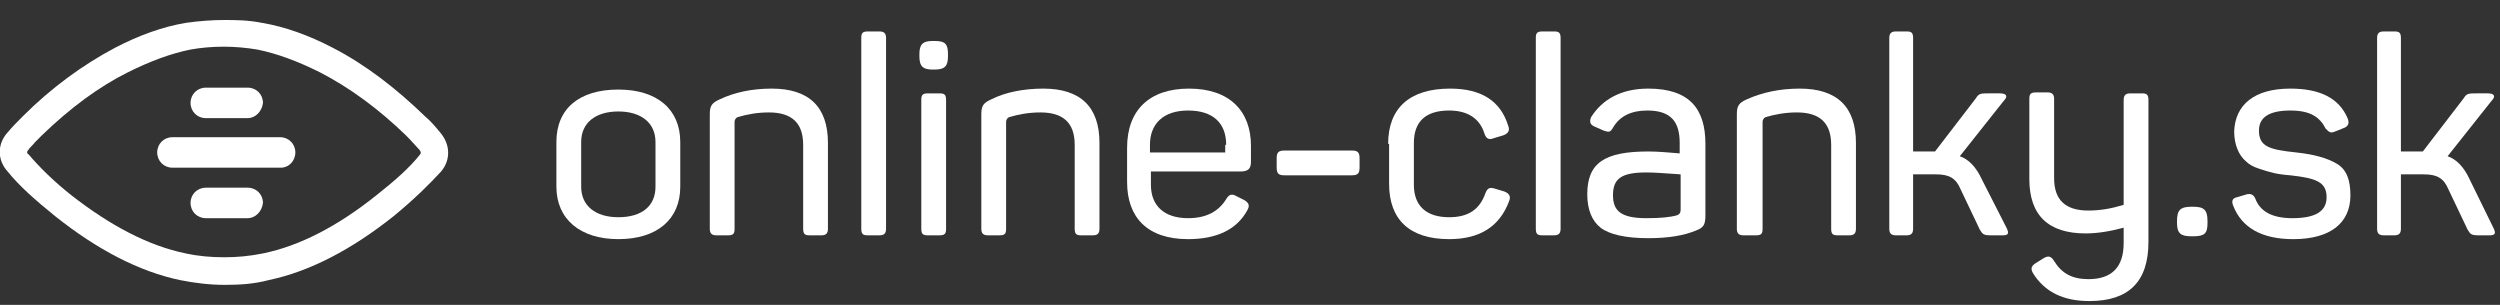
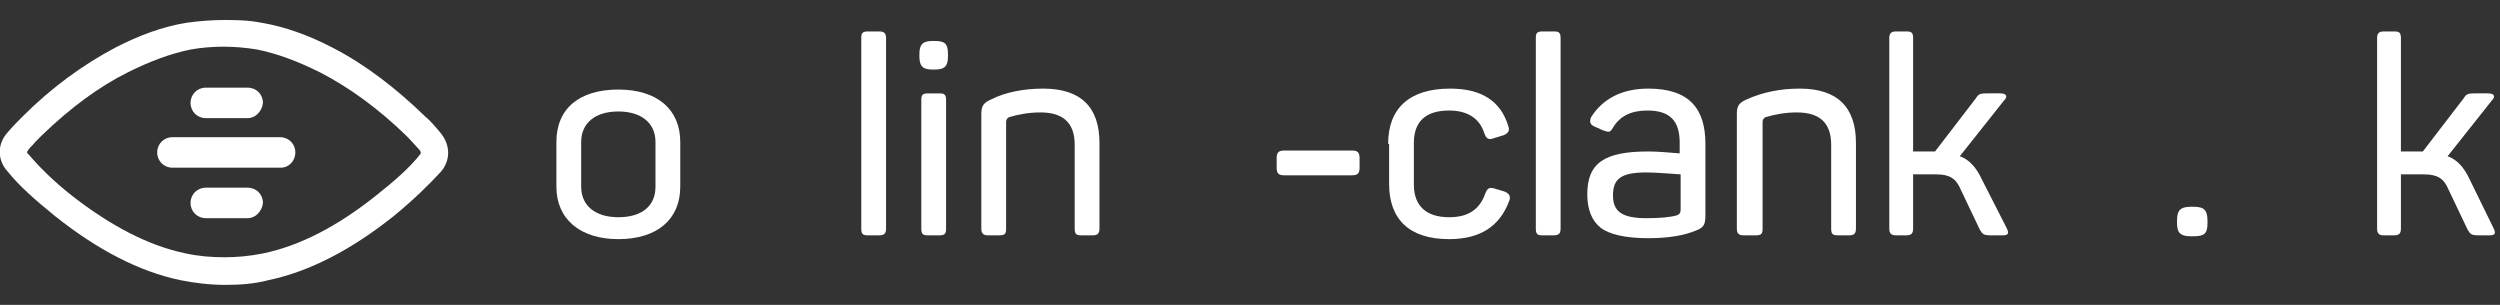
<svg xmlns="http://www.w3.org/2000/svg" version="1.1" id="Layer_1" x="0px" y="0px" viewBox="0 0 262.4 32" style="enable-background:new 0 0 262.4 32;" xml:space="preserve">
  <rect x="0" y="0" width="262.4" height="32" fill="#333333" stroke="none" />
  <style type="text/css">
	.st0{fill:#FFFFFF;}
</style>
  <g>
    <g>
      <path class="st0" d="M58.4,14.9c0-3.5,2.4-5.5,6.5-5.5c4.1,0,6.5,2.1,6.5,5.5v4.7c0,3.4-2.4,5.5-6.5,5.5c-4,0-6.5-2.1-6.5-5.5    V14.9z M68.8,14.9c0-2-1.5-3.2-3.9-3.2c-2.4,0-3.9,1.2-3.9,3.2v4.7c0,2,1.5,3.2,3.9,3.2c2.5,0,3.9-1.2,3.9-3.2V14.9z" />
-       <path class="st0" d="M81,9.3c3.9,0,5.9,1.9,5.9,5.7V24c0,0.5-0.2,0.7-0.7,0.7H85c-0.5,0-0.7-0.1-0.7-0.7v-8.8    c0-2.3-1.2-3.4-3.6-3.4c-1.2,0-2.3,0.2-3.3,0.5c-0.2,0.1-0.3,0.3-0.3,0.5V24c0,0.5-0.1,0.7-0.7,0.7h-1.2c-0.5,0-0.7-0.2-0.7-0.7    v-12c0-0.9,0.2-1.2,1.1-1.6C77.1,9.7,78.9,9.3,81,9.3z" />
      <path class="st0" d="M93,24c0,0.5-0.2,0.7-0.7,0.7h-1.2c-0.5,0-0.7-0.1-0.7-0.7V4c0-0.5,0.1-0.7,0.7-0.7h1.2C92.8,3.3,93,3.5,93,4    V24z" />
      <path class="st0" d="M98.1,4.3c1.1,0,1.4,0.3,1.4,1.4v0.2c0,1-0.3,1.4-1.4,1.4h-0.2c-1,0-1.4-0.3-1.4-1.4V5.7c0-1,0.3-1.4,1.4-1.4    H98.1z M98.6,9.8c0.5,0,0.7,0.1,0.7,0.7V24c0,0.5-0.1,0.7-0.7,0.7h-1.2c-0.5,0-0.7-0.1-0.7-0.7V10.5c0-0.5,0.1-0.7,0.7-0.7H98.6z" />
      <path class="st0" d="M109.5,9.3c3.9,0,5.9,1.9,5.9,5.7V24c0,0.5-0.2,0.7-0.7,0.7h-1.2c-0.5,0-0.7-0.1-0.7-0.7v-8.8    c0-2.3-1.2-3.4-3.6-3.4c-1.2,0-2.3,0.2-3.3,0.5c-0.2,0.1-0.3,0.3-0.3,0.5V24c0,0.5-0.1,0.7-0.7,0.7h-1.2c-0.5,0-0.7-0.2-0.7-0.7    v-12c0-0.9,0.2-1.2,1.1-1.6C105.5,9.7,107.4,9.3,109.5,9.3z" />
-       <path class="st0" d="M118.3,15.5c0-3.9,2.3-6.2,6.5-6.2c4.3,0,6.5,2.4,6.5,6V17c0,0.7-0.3,1-1.1,1h-9.4v1.4c0,2.2,1.4,3.5,3.9,3.5    c1.9,0,3.2-0.7,4-2c0.3-0.5,0.6-0.6,1.1-0.3l0.8,0.4c0.5,0.3,0.6,0.6,0.3,1.1c-1.1,2-3.2,3-6.2,3c-4.3,0-6.4-2.3-6.4-6V15.5z     M128.7,15.2c0-2.3-1.4-3.6-4-3.6c-2.6,0-4,1.4-4,3.6V16h7.9V15.2z" />
      <path class="st0" d="M141.9,15.8c0.6,0,0.8,0.2,0.8,0.8v1c0,0.6-0.2,0.8-0.8,0.8h-7.1c-0.6,0-0.8-0.2-0.8-0.8v-1    c0-0.6,0.2-0.8,0.8-0.8H141.9z" />
      <path class="st0" d="M145.7,15.1c0-3.7,2.2-5.8,6.5-5.8c3.3,0,5.3,1.3,6.1,3.9c0.2,0.5,0,0.8-0.5,1l-1,0.3c-0.5,0.2-0.8,0.1-1-0.5    c-0.5-1.6-1.8-2.4-3.7-2.4c-2.5,0-3.7,1.2-3.7,3.4v4.4c0,2.2,1.3,3.4,3.7,3.4c2,0,3.2-0.8,3.8-2.5c0.2-0.5,0.4-0.7,1-0.5l1,0.3    c0.5,0.2,0.7,0.5,0.5,1c-1,2.7-3.1,4-6.3,4c-4.2,0-6.3-2.1-6.3-5.8V15.1z" />
      <path class="st0" d="M163.8,24c0,0.5-0.2,0.7-0.7,0.7h-1.2c-0.5,0-0.7-0.1-0.7-0.7V4c0-0.5,0.1-0.7,0.7-0.7h1.2    c0.5,0,0.7,0.1,0.7,0.7V24z" />
      <path class="st0" d="M173,9.3c4.4,0,6,2.2,6,5.8v7.5c0,1-0.2,1.3-1,1.6c-1.2,0.5-2.8,0.8-5,0.8c-2.4,0-4.1-0.4-5-1.1    c-0.9-0.7-1.4-1.9-1.4-3.5c0-3.3,1.8-4.5,6.4-4.5c1,0,2.1,0.1,3.3,0.2v-1.1c0-2.2-0.9-3.4-3.4-3.4c-1.7,0-2.9,0.6-3.6,1.8    c-0.3,0.5-0.4,0.5-1,0.3l-0.9-0.4c-0.5-0.2-0.6-0.5-0.4-1C168.2,10.4,170.2,9.3,173,9.3z M176.4,18.3c-1.5-0.1-2.7-0.2-3.6-0.2    c-2.7,0-3.5,0.7-3.5,2.4c0,1.6,0.8,2.4,3.5,2.4c1.5,0,2.5-0.1,3.2-0.3c0.3-0.1,0.4-0.3,0.4-0.6V18.3z" />
      <path class="st0" d="M188.9,9.3c3.9,0,5.9,1.9,5.9,5.7V24c0,0.5-0.2,0.7-0.7,0.7h-1.2c-0.5,0-0.7-0.1-0.7-0.7v-8.8    c0-2.3-1.2-3.4-3.6-3.4c-1.2,0-2.3,0.2-3.3,0.5c-0.2,0.1-0.3,0.3-0.3,0.5V24c0,0.5-0.1,0.7-0.7,0.7H183c-0.5,0-0.7-0.2-0.7-0.7    v-12c0-0.9,0.2-1.2,1.1-1.6C185,9.7,186.8,9.3,188.9,9.3z" />
      <path class="st0" d="M210.6,23.9c0.3,0.6,0.2,0.8-0.4,0.8H209c-0.8,0-0.9-0.1-1.2-0.6l-2-4.2c-0.5-1.2-1.2-1.6-2.6-1.6h-2.4v5.7    c0,0.5-0.2,0.7-0.7,0.7H199c-0.5,0-0.7-0.2-0.7-0.7V4c0-0.5,0.2-0.7,0.7-0.7h1.1c0.5,0,0.7,0.1,0.7,0.7v11.9h2.1h0.2l4.3-5.6    c0.3-0.5,0.5-0.5,1.4-0.5h1.1c0.7,0,0.9,0.3,0.4,0.8l-4.6,5.8c0.9,0.3,1.7,1.1,2.3,2.4L210.6,23.9z" />
-       <path class="st0" d="M224.8,9.8c0.5,0,0.7,0.1,0.7,0.7v14.9c0,4.2-2.1,6.2-6.2,6.2c-2.8,0-4.7-1-5.9-2.9c-0.3-0.5-0.2-0.8,0.3-1.1    l0.8-0.5c0.5-0.3,0.8-0.2,1.1,0.3c0.8,1.3,1.9,1.9,3.6,1.9c2.5,0,3.7-1.3,3.7-3.8v-1.6c-1.5,0.4-2.8,0.6-4,0.6    c-3.9,0-5.9-1.9-5.9-5.7v-8.4c0-0.5,0.1-0.7,0.7-0.7h1.2c0.5,0,0.7,0.2,0.7,0.7v8.3c0,2.3,1.2,3.4,3.6,3.4c1.2,0,2.4-0.2,3.7-0.6    V10.5c0-0.5,0.2-0.7,0.7-0.7H224.8z" />
      <path class="st0" d="M230.2,21.7c1.1,0,1.5,0.3,1.5,1.5v0.2c0,1.1-0.3,1.4-1.5,1.4h-0.2c-1.1,0-1.5-0.3-1.5-1.4v-0.2    c0-1.1,0.3-1.5,1.5-1.5H230.2z" />
-       <path class="st0" d="M240.4,9.3c3.1,0,5.1,1,6,3.1c0.2,0.5,0.1,0.8-0.3,1l-1,0.4c-0.5,0.2-0.6,0.1-1-0.3c-0.6-1.2-1.6-1.9-3.7-1.9    c-2.2,0-3.3,0.7-3.3,2.1c0,1.7,1.1,2,3.9,2.3c1.9,0.2,3.3,0.6,4.3,1.2c1,0.6,1.4,1.7,1.4,3.3c0,2.9-2.1,4.6-6,4.6    c-3.3,0-5.4-1.2-6.3-3.5c-0.2-0.5-0.1-0.8,0.4-0.9l1-0.3c0.4-0.1,0.7,0,0.9,0.4c0.5,1.4,1.8,2.1,3.9,2.1c2.4,0,3.6-0.7,3.6-2.2    c0-1.6-1.1-2-3.8-2.3c-1.4-0.1-2.1-0.3-3.3-0.7c-0.6-0.2-1-0.4-1.4-0.8c-0.7-0.6-1.2-1.7-1.2-3.1C234.6,11,236.6,9.3,240.4,9.3z" />
      <path class="st0" d="M261.7,23.9c0.3,0.6,0.2,0.8-0.4,0.8h-1.1c-0.8,0-0.9-0.1-1.2-0.6l-2-4.2c-0.5-1.2-1.2-1.6-2.6-1.6h-2.4v5.7    c0,0.5-0.2,0.7-0.7,0.7h-1.1c-0.5,0-0.7-0.2-0.7-0.7V4c0-0.5,0.2-0.7,0.7-0.7h1.1c0.5,0,0.7,0.1,0.7,0.7v11.9h2.1h0.2l4.3-5.6    c0.3-0.5,0.5-0.5,1.4-0.5h1.1c0.7,0,0.9,0.3,0.4,0.8l-4.6,5.8c0.9,0.3,1.7,1.1,2.3,2.4L261.7,23.9z" />
    </g>
    <g>
      <path class="st0" d="M46.2,13.9c-0.5-0.6-1-1.2-1.6-1.7c-3-2.9-6.2-5.4-9.7-7.2c-2.5-1.3-5-2.2-7.4-2.6c-1.5-0.3-2.8-0.3-4-0.3    c-1.2,0-2.6,0.1-4,0.3c-2.4,0.4-4.9,1.3-7.4,2.6c-3.4,1.8-6.7,4.2-9.7,7.2c-0.6,0.6-1.1,1.1-1.6,1.7c-1.1,1.2-1.1,2.9,0,4.1    c1.2,1.5,2.9,3,5,4.7c4.4,3.5,8.8,5.8,13.1,6.7c1.5,0.3,3.1,0.5,4.7,0.5c1.6,0,3.1-0.1,4.6-0.5c4.3-0.9,8.7-3.2,13.1-6.7    c2.2-1.8,3.8-3.4,5-4.7C47.3,16.8,47.3,15.2,46.2,13.9L46.2,13.9z M44.1,16.2c-1.1,1.4-2.7,2.8-4.6,4.3c-4,3.2-8,5.3-11.9,6.1    c-1.5,0.3-2.8,0.4-4,0.4h-0.1c-1.3,0-2.6-0.1-4-0.4c-3.9-0.8-7.9-2.9-12-6.1c-1.9-1.5-3.4-3-4.5-4.3c-0.2-0.1-0.2-0.3,0-0.5    c0.1-0.2,0.4-0.4,0.7-0.8c0.3-0.3,0.6-0.6,0.7-0.7c3-2.9,6-5.1,9-6.6c2.4-1.2,4.6-2,6.6-2.4c1.1-0.2,2.3-0.3,3.5-0.3    c1.1,0,2.3,0.1,3.5,0.3c2,0.4,4.2,1.2,6.6,2.4c3.1,1.6,6.1,3.8,9,6.6c0.7,0.7,1.1,1.2,1.4,1.5C44.2,15.9,44.2,16.1,44.1,16.2    L44.1,16.2z M44.1,16.2" />
      <g>
        <path class="st0" d="M26,12.4h-4.4c-0.9,0-1.6-0.7-1.6-1.6v0c0-0.9,0.7-1.6,1.6-1.6H26c0.9,0,1.6,0.7,1.6,1.6v0     C27.5,11.7,26.8,12.4,26,12.4z" />
        <path class="st0" d="M26,22.9h-4.4c-0.9,0-1.6-0.7-1.6-1.6v0c0-0.9,0.7-1.6,1.6-1.6H26c0.9,0,1.6,0.7,1.6,1.6v0     C27.5,22.2,26.8,22.9,26,22.9z" />
        <path class="st0" d="M29.5,17.6H18.1c-0.9,0-1.6-0.7-1.6-1.6v0c0-0.9,0.7-1.6,1.6-1.6h11.3c0.9,0,1.6,0.7,1.6,1.6v0     C31,16.9,30.3,17.6,29.5,17.6z" />
      </g>
    </g>
  </g>
</svg>